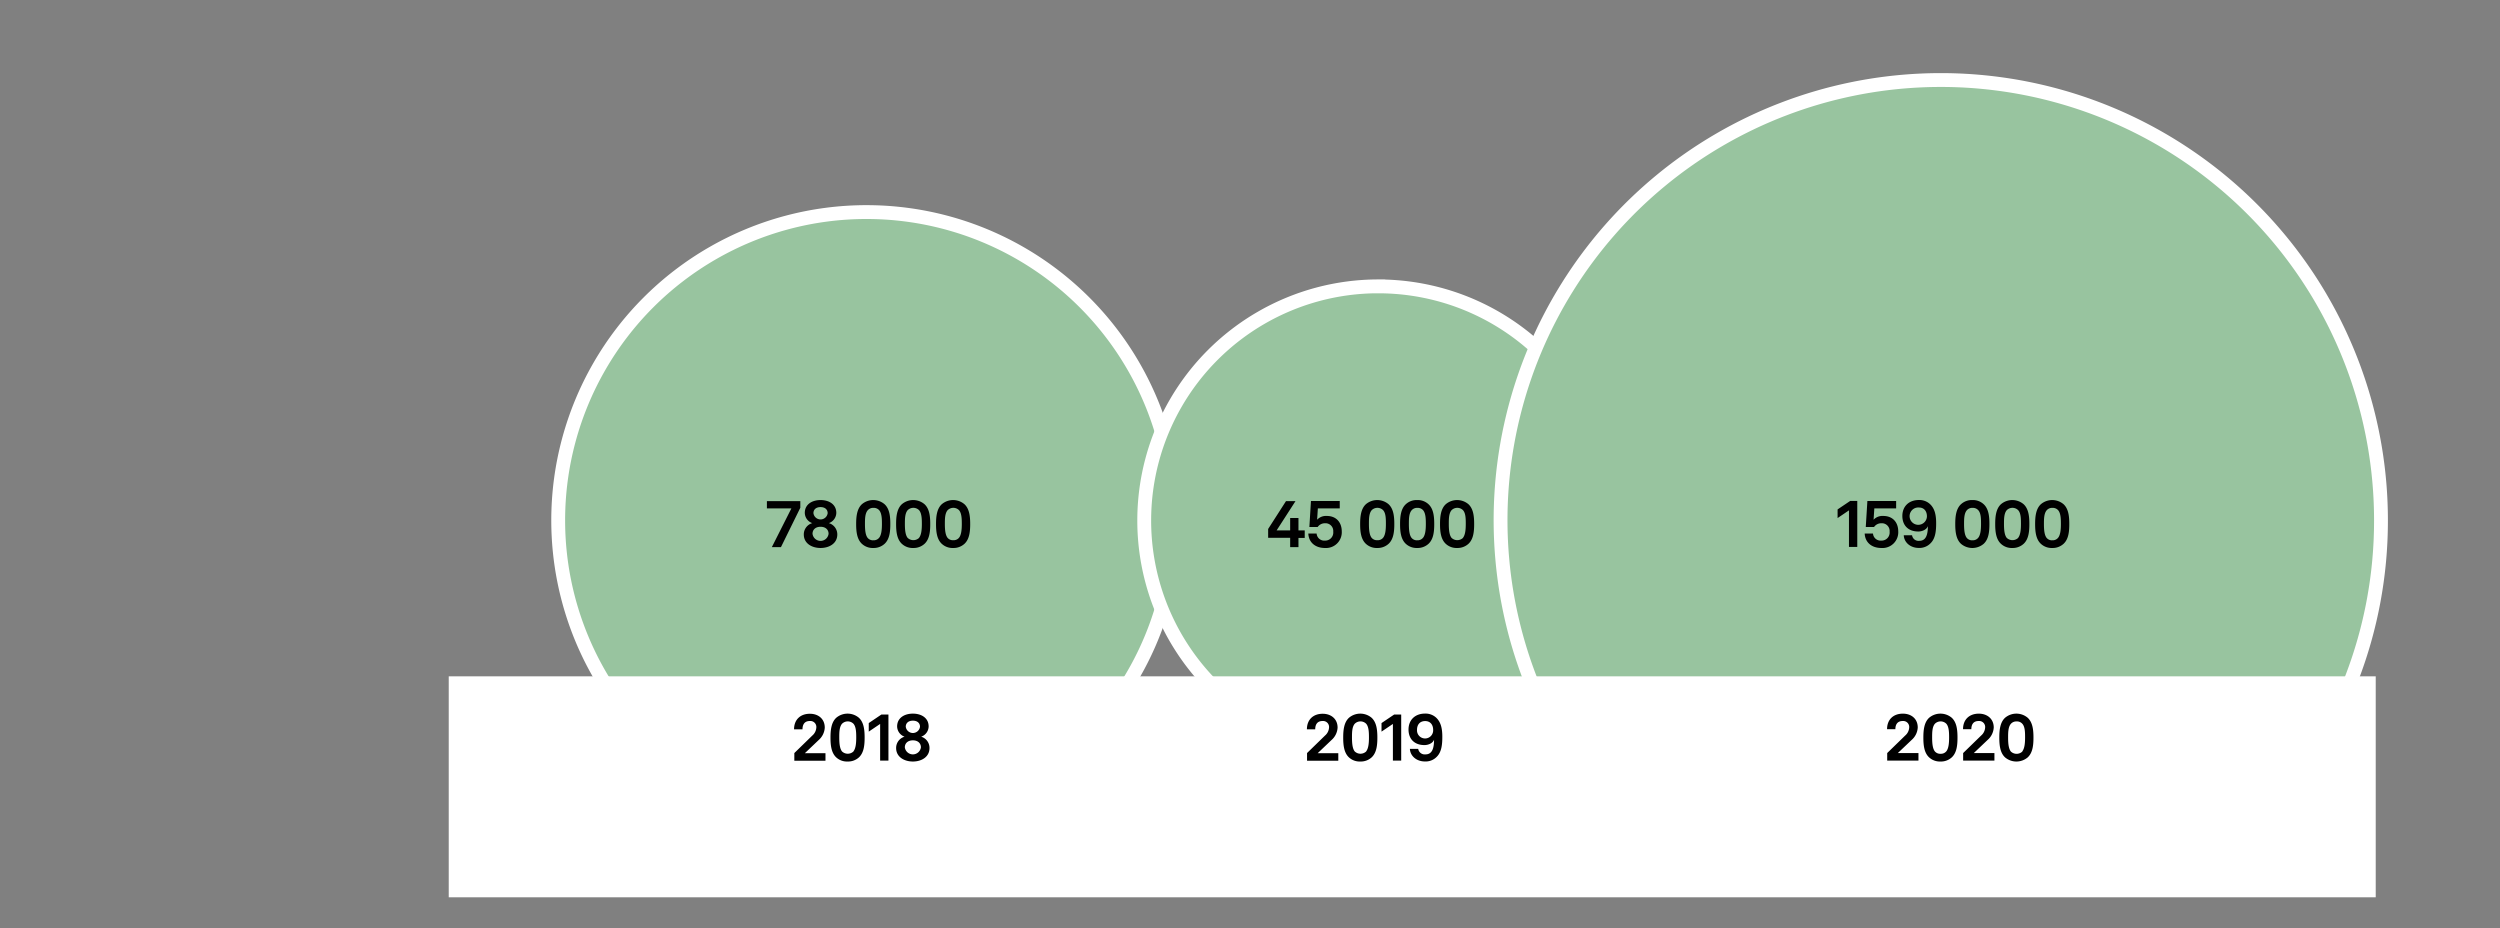
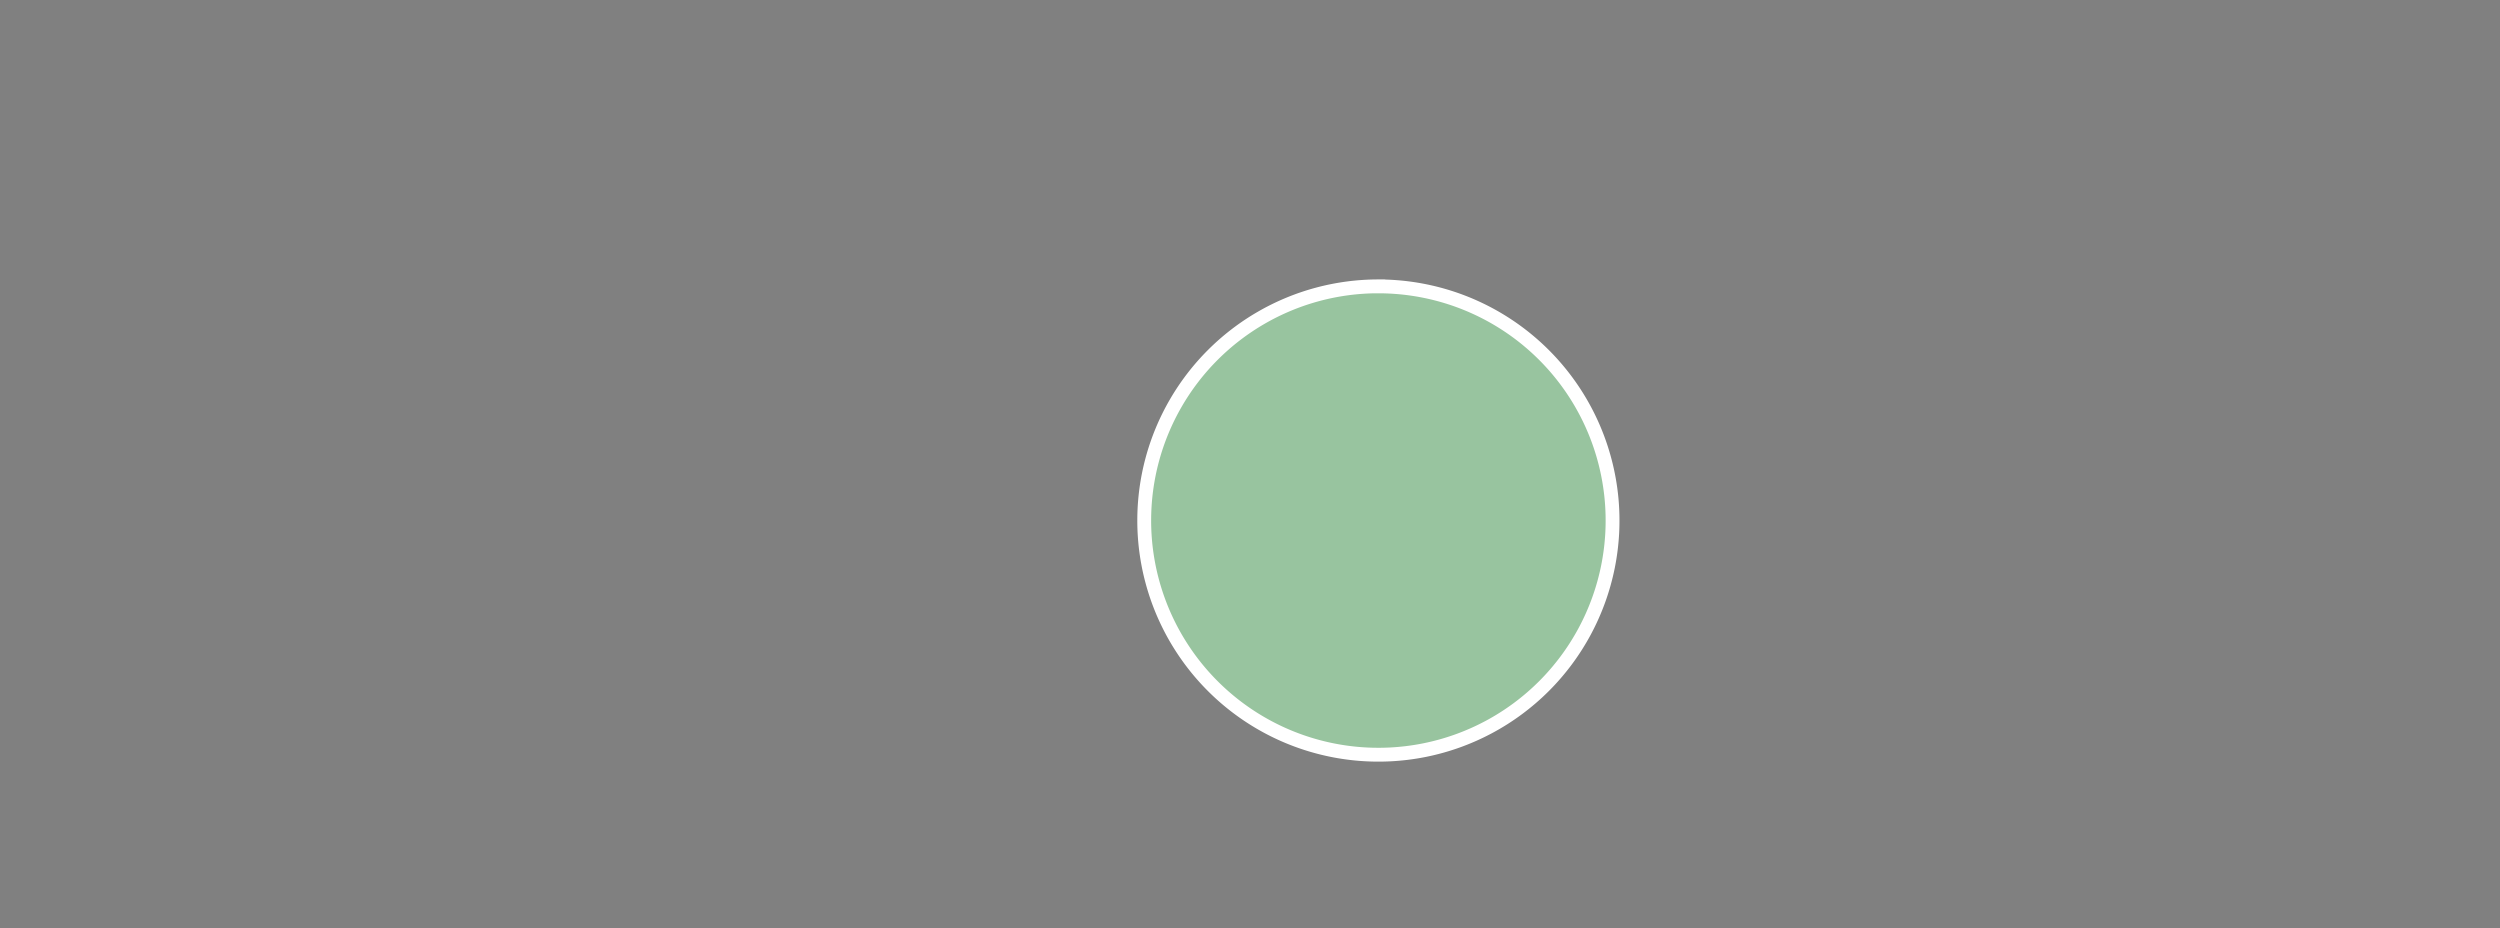
<svg xmlns="http://www.w3.org/2000/svg" id="Lager_2" data-name="Lager 2" viewBox="0 0 902.99 335.2">
  <rect x="0" y="0" width="902.99" height="335.2" fill="#808080" stroke="none" />
  <defs>
    <style>.cls-1{fill:#98c49f;stroke:#fff;stroke-miterlimit:10;stroke-width:5px}</style>
  </defs>
-   <path class="cls-1" d="M313 76.6A111.35 111.35 0 1 1 201.62 188 111.35 111.35 0 0 1 313 76.6z" />
  <path class="cls-1" d="M497.87 103.44A84.58 84.58 0 1 1 413.29 188a84.57 84.57 0 0 1 84.58-84.57z" />
-   <path class="cls-1" d="M860 188a159 159 0 1 0-277.16 106.3h236.32A158.4 158.4 0 0 0 860 188z" />
-   <path fill="#fff" d="M162.08 244.29H858.1v79.81H162.08z" />
-   <path d="M286.91 272l6.46-6.29a4.14 4.14 0 0 0 1.49-3 2.16 2.16 0 0 0-2.38-2.28c-1.9 0-2.62 1.3-2.62 3h-3.05c0-3.46 2.24-5.62 5.72-5.62 3.05 0 5.37 1.85 5.37 5a6.4 6.4 0 0 1-2.2 4.49l-5 4.76h7.46v2.71h-11.25zM302.06 273.58c-1.8-1.66-2.09-4.42-2.09-7.16s.29-5.52 2.09-7.17a6.33 6.33 0 0 1 8.16 0c1.82 1.68 2.08 4.44 2.08 7.17s-.26 5.48-2.08 7.16a5.83 5.83 0 0 1-4.08 1.48 5.72 5.72 0 0 1-4.08-1.48zm6.21-2.21c.72-.91 1-2.52 1-4.95 0-1.82-.05-3.91-1-5a2.92 2.92 0 0 0-4.13 0c-1 1.15-1 3.26-1 5 0 2.52.29 4.13 1 5a3 3 0 0 0 4.2-.07zM313.79 264.26v-3.09l4.56-3.08h2.55v16.64h-3v-13.25zM323.68 270.19a4.22 4.22 0 0 1 3.05-4.1 4 4 0 0 1-2.69-3.7c0-3.09 2.64-4.63 5.69-4.63s5.69 1.54 5.69 4.63a4 4 0 0 1-2.69 3.7 4.23 4.23 0 0 1 3 4.1c0 3.24-2.91 4.87-6 4.87s-6.05-1.63-6.05-4.87zm8.95-.26c0-1.39-1-2.52-2.9-2.52s-2.91 1.13-2.91 2.52a2.93 2.93 0 0 0 5.81 0zm-.33-7.44c0-1.25-.89-2.19-2.57-2.19s-2.57.94-2.57 2.19a2.59 2.59 0 0 0 5.14 0zM472.1 272l6.46-6.29a4.14 4.14 0 0 0 1.49-3 2.16 2.16 0 0 0-2.38-2.28c-1.9 0-2.62 1.3-2.62 3h-3c0-3.46 2.23-5.62 5.71-5.62 3 0 5.37 1.85 5.37 5a6.4 6.4 0 0 1-2.2 4.49l-5 4.76h7.46v2.71H472.1zM487.25 273.58c-1.8-1.66-2.09-4.42-2.09-7.16s.29-5.52 2.09-7.17a6.33 6.33 0 0 1 8.16 0c1.82 1.68 2.09 4.44 2.09 7.17s-.27 5.48-2.09 7.16a5.83 5.83 0 0 1-4.08 1.48 5.72 5.72 0 0 1-4.08-1.48zm6.21-2.21c.72-.91 1-2.52 1-4.95 0-1.82-.05-3.91-1-5a2.92 2.92 0 0 0-4.13 0c-1 1.15-1 3.26-1 5 0 2.52.29 4.13 1 5a3 3 0 0 0 4.2-.07zM499 264.26v-3.09l4.56-3.08h2.55v16.64h-3v-13.25zM509.25 270.48h3a2.37 2.37 0 0 0 2.64 2c2.38 0 3.08-2.16 3.08-5.31-.48 1.35-2.16 1.95-3.46 1.95-3.65 0-5.76-2.24-5.76-5.62s2.28-5.76 6-5.76a5.66 5.66 0 0 1 4 1.49c1.51 1.44 2.21 3.48 2.21 6.86 0 2.45-.15 5.43-2 7.25a5.56 5.56 0 0 1-4.27 1.7c-2.94.02-5.32-1.9-5.44-4.56zm8.4-6.84c0-1.83-1-3.19-2.88-3.19s-2.95 1.24-2.95 3.19a2.92 2.92 0 1 0 5.83 0zM681.65 272l6.46-6.29a4.14 4.14 0 0 0 1.49-3 2.16 2.16 0 0 0-2.38-2.28c-1.9 0-2.62 1.3-2.62 2.95h-3c0-3.45 2.23-5.61 5.71-5.61 3.05 0 5.37 1.85 5.37 5a6.4 6.4 0 0 1-2.2 4.49l-5 4.75h7.46v2.72h-11.29zM696.8 273.57c-1.8-1.65-2.09-4.41-2.09-7.15s.29-5.52 2.09-7.17a6.33 6.33 0 0 1 8.16 0c1.82 1.68 2.08 4.44 2.08 7.17s-.26 5.47-2.08 7.15a5.79 5.79 0 0 1-4.08 1.49 5.72 5.72 0 0 1-4.08-1.49zm6.21-2.2c.72-.92 1-2.52 1-4.95 0-1.82-.05-3.91-1-5a2.92 2.92 0 0 0-4.13 0c-1 1.15-1 3.26-1 5 0 2.52.29 4.13 1 5a2.52 2.52 0 0 0 2.07.84 2.49 2.49 0 0 0 2.05-.89zM709.08 272l6.46-6.29a4.14 4.14 0 0 0 1.49-3 2.16 2.16 0 0 0-2.38-2.28c-1.89 0-2.61 1.3-2.61 2.95h-3c0-3.45 2.23-5.61 5.71-5.61 3 0 5.38 1.85 5.38 5a6.41 6.41 0 0 1-2.21 4.49l-5 4.75h7.46v2.72h-11.3zM724.23 273.57c-1.8-1.65-2.09-4.41-2.09-7.15s.29-5.52 2.09-7.17a6.33 6.33 0 0 1 8.16 0c1.82 1.68 2.09 4.44 2.09 7.17s-.27 5.47-2.09 7.15a6.33 6.33 0 0 1-8.16 0zm6.22-2.2c.72-.92 1-2.52 1-4.95 0-1.82 0-3.91-1-5a2.55 2.55 0 0 0-2.06-.84 2.6 2.6 0 0 0-2.07.87c-1 1.15-1 3.26-1 5 0 2.52.29 4.13 1 5a3 3 0 0 0 4.21-.07zM285.84 183.64H277V181h12.07v2.4l-7 14.23h-3.29zM290.33 193.05a4.24 4.24 0 0 1 3.05-4.1 4 4 0 0 1-2.69-3.7c0-3.09 2.64-4.63 5.69-4.63s5.69 1.54 5.69 4.63a4 4 0 0 1-2.69 3.7 4.24 4.24 0 0 1 3.05 4.1c0 3.24-2.91 4.88-6.05 4.88s-6.05-1.64-6.05-4.88zm8.95-.26c0-1.39-1-2.52-2.9-2.52s-2.9 1.13-2.9 2.52a2.92 2.92 0 0 0 5.8 0zm-.33-7.44c0-1.25-.89-2.19-2.57-2.19s-2.57.94-2.57 2.19a2.59 2.59 0 0 0 5.14 0zM311.33 196.44c-1.8-1.66-2.09-4.42-2.09-7.16s.29-5.52 2.09-7.17a6.33 6.33 0 0 1 8.16 0c1.83 1.68 2.09 4.44 2.09 7.17s-.26 5.48-2.09 7.16a5.82 5.82 0 0 1-4.08 1.49 5.74 5.74 0 0 1-4.08-1.49zm6.22-2.21c.72-.91 1-2.52 1-4.95 0-1.82-.05-3.91-1-5a2.62 2.62 0 0 0-2.07-.84 2.58 2.58 0 0 0-2.06.87c-1 1.15-1 3.26-1 5 0 2.53.28 4.13 1 5a2.48 2.48 0 0 0 2.06.84 2.51 2.51 0 0 0 2.07-.92zM325.76 196.44c-1.8-1.66-2.09-4.42-2.09-7.16s.29-5.52 2.09-7.17a6.33 6.33 0 0 1 8.16 0c1.82 1.68 2.08 4.44 2.08 7.17s-.26 5.48-2.08 7.16a5.83 5.83 0 0 1-4.08 1.49 5.72 5.72 0 0 1-4.08-1.49zm6.21-2.21c.72-.91 1-2.52 1-4.95 0-1.82-.05-3.91-1-5a2.92 2.92 0 0 0-4.13 0c-1 1.15-1 3.26-1 5 0 2.53.29 4.13 1 5a3 3 0 0 0 4.2-.07zM340.18 196.44c-1.8-1.66-2.09-4.42-2.09-7.16s.29-5.52 2.09-7.17a6.33 6.33 0 0 1 8.16 0c1.82 1.68 2.09 4.44 2.09 7.17s-.27 5.48-2.09 7.16a5.82 5.82 0 0 1-4.08 1.49 5.72 5.72 0 0 1-4.08-1.49zm6.22-2.21c.72-.91 1-2.52 1-4.95 0-1.82-.05-3.91-1-5a2.91 2.91 0 0 0-4.12 0c-1 1.15-1 3.26-1 5 0 2.53.29 4.13 1 5a2.48 2.48 0 0 0 2.06.84 2.51 2.51 0 0 0 2.06-.89zM466 194.25h-7.95v-3.19L464.5 181h3.43l-6.82 10.58H466v-4.49h3v4.49h2.26v2.71H469v3.34h-3zM472.56 192.72h3a2.74 2.74 0 0 0 3 2.54 2.9 2.9 0 0 0 3-3.21 2.8 2.8 0 0 0-3-3.05 3.18 3.18 0 0 0-2.62 1.34h-3l.57-9.38h10.4v2.68H476l-.26 4.08a4.36 4.36 0 0 1 3.5-1.36c3.48 0 5.4 2.4 5.4 5.57a5.7 5.7 0 0 1-6.09 6c-3.49 0-5.85-2.04-5.99-5.21zM493.37 196.44c-1.8-1.66-2.09-4.42-2.09-7.16s.29-5.52 2.09-7.17a6.33 6.33 0 0 1 8.16 0c1.82 1.68 2.09 4.44 2.09 7.17s-.27 5.48-2.09 7.16a5.83 5.83 0 0 1-4.08 1.49 5.72 5.72 0 0 1-4.08-1.49zm6.21-2.21c.73-.91 1-2.52 1-4.95 0-1.82 0-3.91-1-5a2.92 2.92 0 0 0-4.13 0c-1 1.15-1 3.26-1 5 0 2.53.29 4.13 1 5a2.52 2.52 0 0 0 2.07.84 2.48 2.48 0 0 0 2.06-.89zM507.79 196.44c-1.8-1.66-2.09-4.42-2.09-7.16s.29-5.52 2.09-7.17a5.74 5.74 0 0 1 4.08-1.49 5.67 5.67 0 0 1 4.08 1.49c1.83 1.68 2.09 4.44 2.09 7.17s-.26 5.48-2.09 7.16a5.8 5.8 0 0 1-4.08 1.49 5.74 5.74 0 0 1-4.08-1.49zm6.22-2.21c.72-.91 1-2.52 1-4.95 0-1.82-.05-3.91-1-5a2.62 2.62 0 0 0-2.07-.84 2.58 2.58 0 0 0-2.06.87c-1 1.15-1 3.26-1 5 0 2.53.28 4.13 1 5a2.48 2.48 0 0 0 2.06.84 2.51 2.51 0 0 0 2.06-.92zM522.22 196.44c-1.8-1.66-2.09-4.42-2.09-7.16s.29-5.52 2.09-7.17a6.33 6.33 0 0 1 8.16 0c1.82 1.68 2.08 4.44 2.08 7.17s-.26 5.48-2.08 7.16a5.83 5.83 0 0 1-4.08 1.49 5.72 5.72 0 0 1-4.08-1.49zm6.21-2.21c.72-.91 1-2.52 1-4.95 0-1.82 0-3.91-1-5a2.92 2.92 0 0 0-4.13 0c-1 1.15-1 3.26-1 5 0 2.53.29 4.13 1 5a3 3 0 0 0 4.2-.07zM663.73 187.12V184l4.56-3.07h2.55v16.63h-3v-13.22zM673.52 192.72h3a2.75 2.75 0 0 0 3 2.54 2.9 2.9 0 0 0 3-3.21 2.8 2.8 0 0 0-3-3.05 3.15 3.15 0 0 0-2.61 1.34h-3l.58-9.38h10.39v2.68H677l-.27 4.08a4.38 4.38 0 0 1 3.51-1.36c3.48 0 5.4 2.4 5.4 5.57a5.7 5.7 0 0 1-6.1 6c-3.54 0-5.87-2.04-6.02-5.21zM687.63 193.34h3a2.35 2.35 0 0 0 2.64 2c2.37 0 3.07-2.16 3.07-5.31-.48 1.35-2.16 1.95-3.46 1.95-3.65 0-5.76-2.24-5.76-5.62s2.28-5.76 6-5.76a5.65 5.65 0 0 1 4 1.49c1.51 1.44 2.21 3.48 2.21 6.86 0 2.45-.15 5.43-2 7.25a5.56 5.56 0 0 1-4.27 1.71c-2.93.02-5.3-1.91-5.43-4.57zm8.37-6.84c0-1.82-1-3.19-2.88-3.19a3.13 3.13 0 1 0 2.88 3.19zM708.32 196.44c-1.8-1.66-2.09-4.42-2.09-7.16s.29-5.52 2.09-7.17a5.76 5.76 0 0 1 4.08-1.49 5.67 5.67 0 0 1 4.08 1.49c1.83 1.68 2.09 4.44 2.09 7.17s-.26 5.48-2.09 7.16a6.33 6.33 0 0 1-8.16 0zm6.22-2.21c.72-.91 1-2.52 1-4.95 0-1.82 0-3.91-1-5a2.62 2.62 0 0 0-2.07-.84 2.58 2.58 0 0 0-2.06.87c-1 1.15-1 3.26-1 5 0 2.53.29 4.13 1 5a2.48 2.48 0 0 0 2.06.84 2.51 2.51 0 0 0 2.07-.92zM722.75 196.44c-1.8-1.66-2.09-4.42-2.09-7.16s.29-5.52 2.09-7.17a6.33 6.33 0 0 1 8.16 0c1.82 1.68 2.09 4.44 2.09 7.17s-.27 5.48-2.09 7.16a5.83 5.83 0 0 1-4.08 1.49 5.72 5.72 0 0 1-4.08-1.49zm6.21-2.21c.72-.91 1-2.52 1-4.95 0-1.82 0-3.91-1-5a2.92 2.92 0 0 0-4.13 0c-1 1.15-1 3.26-1 5 0 2.53.29 4.13 1 5a3 3 0 0 0 4.2-.07zM737.17 196.44c-1.8-1.66-2.09-4.42-2.09-7.16s.29-5.52 2.09-7.17a6.33 6.33 0 0 1 8.16 0c1.83 1.68 2.09 4.44 2.09 7.17s-.26 5.48-2.09 7.16a5.82 5.82 0 0 1-4.08 1.49 5.74 5.74 0 0 1-4.08-1.49zm6.22-2.21c.72-.91 1-2.52 1-4.95 0-1.82-.05-3.91-1-5a2.62 2.62 0 0 0-2.07-.84 2.58 2.58 0 0 0-2.06.87c-1 1.15-1 3.26-1 5 0 2.53.28 4.13 1 5a2.48 2.48 0 0 0 2.06.84 2.51 2.51 0 0 0 2.07-.92z" />
</svg>